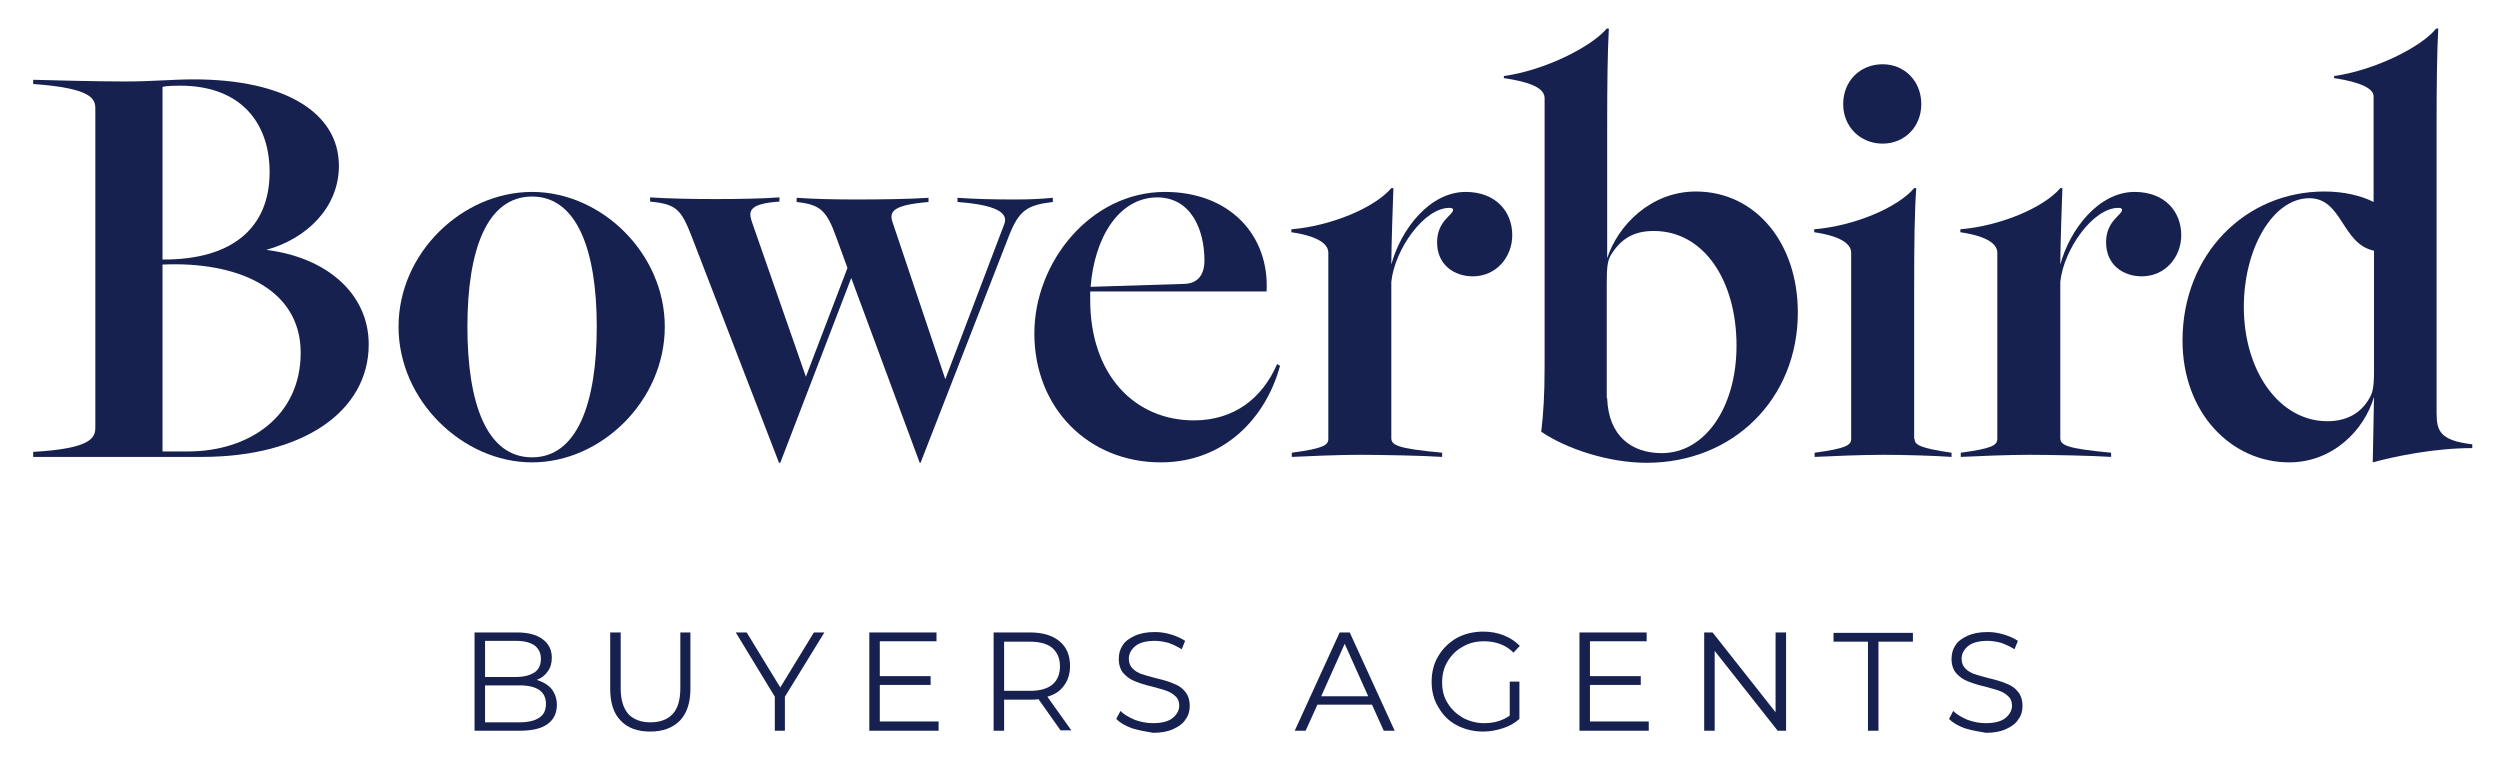
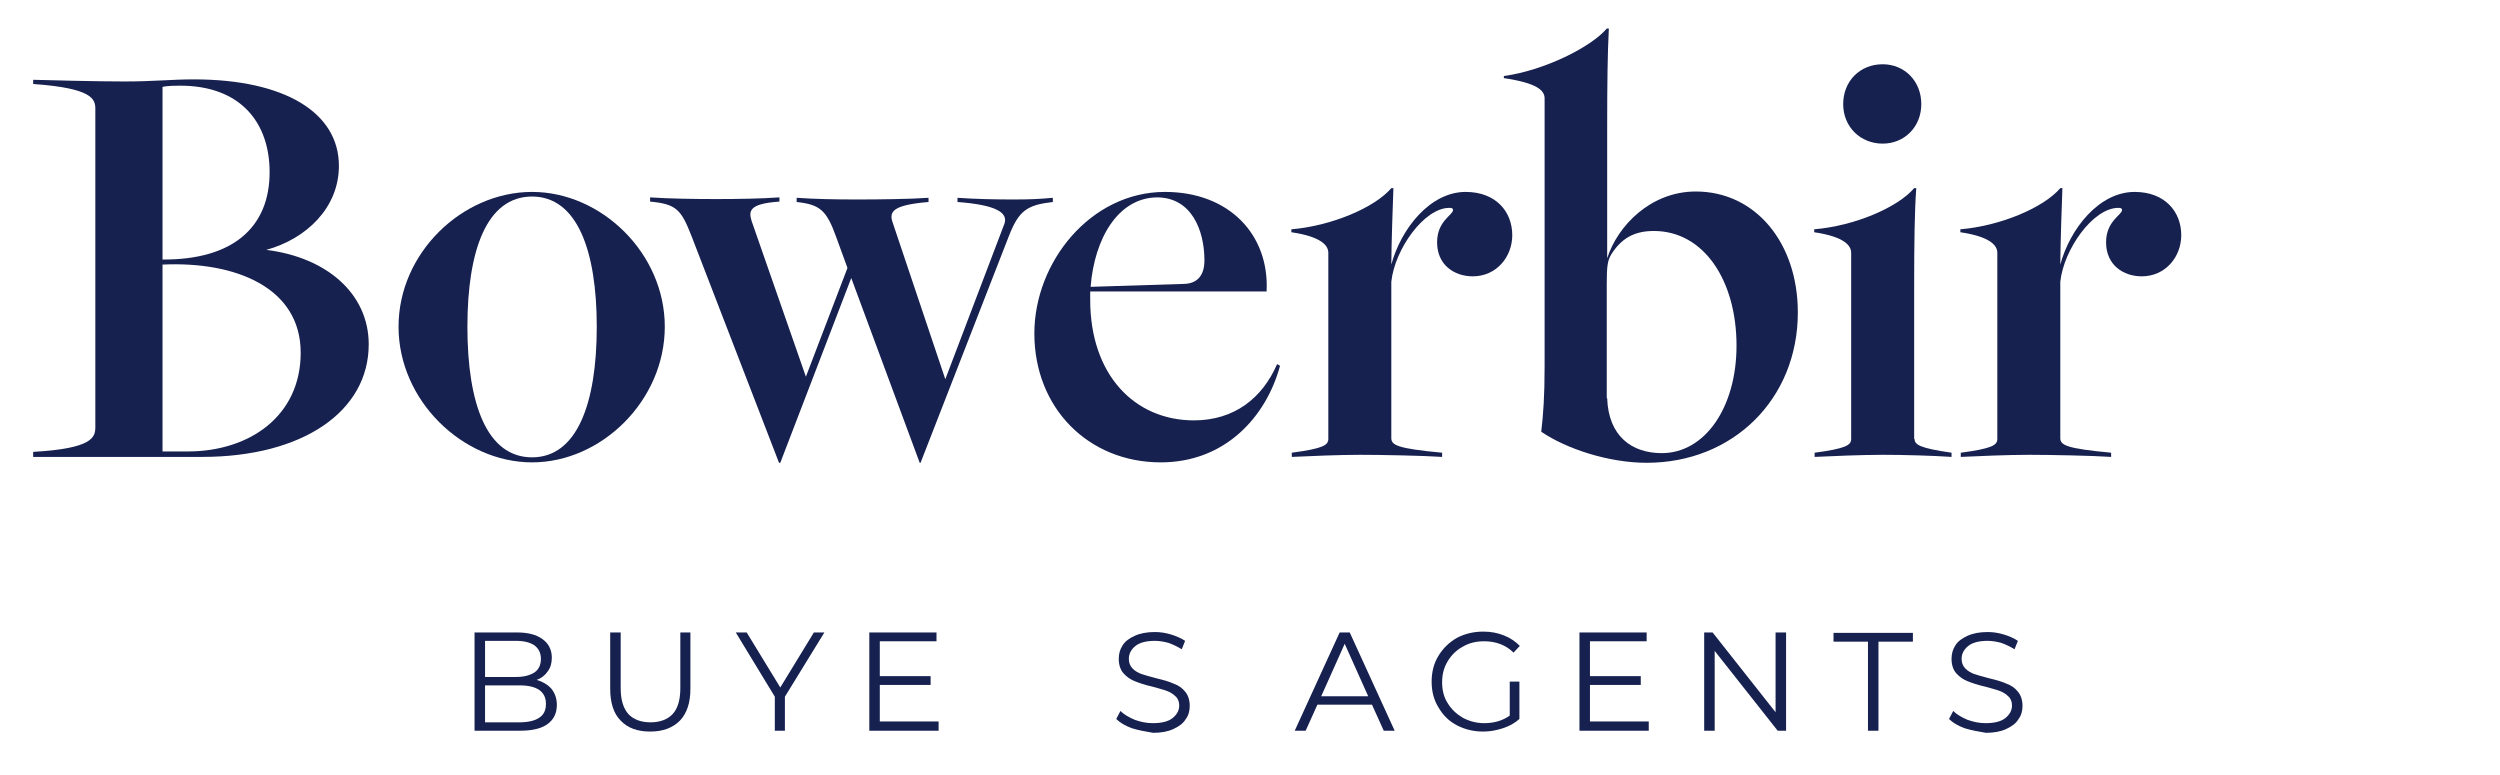
<svg xmlns="http://www.w3.org/2000/svg" fill="#000000" height="184.5" viewBox="0 0 595.3 184.5" width="595.3">
  <g fill="#172150">
    <g>
      <path d="M7.9,107.6c14.2-0.8,14.8-3.5,14.8-5.9V25.9c0-2.3-0.7-4.9-14.8-5.9v-1c3.6,0.1,15.2,0.4,21.7,0.4 c7.2,0,11.2-0.5,16.5-0.5c21.7,0,34.6,7.9,34.6,20.6c0,10-7.8,17.4-17.3,20C77.9,61.3,87.8,70,87.8,82c0,15.9-15.6,26.8-39.7,26.8 H7.9V107.6z M38.7,61.8C55.6,61.9,64.2,54,64.2,41c0-11.8-6.9-20.6-21.3-20.6c-0.8,0-3.1,0-4.2,0.3V61.8z M71.6,84 C71.6,68.4,56,62.2,38.7,63v44.5h6C59.5,107.5,71.6,99,71.6,84z" />
      <path d="M126.7,110.1c-16.5,0-31.8-14.7-31.8-32.3c0-17.6,15.2-32.1,31.8-32.1c16.5,0,31.6,14.6,31.6,32.1 C158.3,95.4,143.2,110.1,126.7,110.1z M126.7,108.9c10.7,0,15.4-12.8,15.4-31.1c0-18.2-4.7-31-15.4-31c-10.8,0-15.4,12.8-15.4,31 C111.3,96.1,115.9,108.9,126.7,108.9z" />
      <path d="M219.2,110.2H219l-16.3-44l-16.9,44h-0.3l-20.8-53.9c-2.5-6.4-3.6-7.7-9.9-8.3v-1c4.4,0.3,10.4,0.4,15.7,0.4 c5.3,0,10.9-0.1,15.1-0.4v1c-7.2,0.5-7.4,2.2-6.6,4.7l12.9,37l9.9-25.9l-2.7-7.4c-2.3-6.4-3.9-7.7-9.4-8.3v-1 c4.3,0.3,9.1,0.4,14.4,0.4c5.3,0,12.9-0.1,17-0.4v1c-8.3,0.7-9.4,2.2-8.6,4.7l12.6,37.5l14.1-37.1c0.8-2.5-1.8-4.4-11.2-5.1v-1 c4.2,0.3,9,0.4,13.3,0.4c3.9,0,6.1-0.1,9.4-0.4v1c-6.1,0.7-8.1,2-10.5,8.2L219.2,110.2z" />
      <path d="M284.3,100.1c9.6,0,16.3-5.3,19.8-13.4l0.7,0.4c-3.3,12.2-13.1,23-28.4,23c-17.2,0-30.1-12.9-30.1-30.7 c0-17,13.4-33.7,31.1-33.7c15.4,0,24.9,10.3,24.2,23.7h-42v2C259.6,89.3,270.2,100.1,284.3,100.1z M259.7,68.3l22.3-0.7 c3.1-0.1,4.8-2,4.8-5.6c0-7.2-3.1-15-11.3-15C266.3,47.1,260.6,56.7,259.7,68.3z" />
      <path d="M349,45.7c7.2,0,11.1,4.7,11.1,10.3c0,5.2-3.8,9.8-9.4,9.8c-4.4,0-8.5-2.7-8.5-8.1c0-5.1,3.8-6.5,3.8-7.7 c0-0.4-0.3-0.5-0.9-0.5c-6,0-13,9.9-13.8,17.6v37.2c0,1.7,1.4,2.5,12.1,3.5v1c-4.3-0.3-14.6-0.5-19.5-0.5 c-5.1,0-12.1,0.3-16.3,0.5v-1c7.5-1,8.7-1.8,8.7-3.3V60.2c0-1.6-1.4-3.8-8.8-4.9v-0.7c9.6-0.8,19.9-5.2,23.8-9.8h0.5 c-0.1,2.3-0.5,14.1-0.5,18.2C333.6,54.5,340.5,45.7,349,45.7z" />
      <path d="M358.1,18.6v-0.5c9.6-1.3,20.8-6.9,24.5-11.3h0.5c-0.3,5.6-0.4,12.9-0.4,23.6v31.1 c2.5-7.8,10.4-15.9,21.1-15.9c14.2,0,24.3,12.2,24.3,28.8c0,20.6-15.4,35.8-36,35.8c-9,0-19.1-3.3-25.1-7.4 c0.5-4.2,0.8-8.6,0.8-15.5v-64C367.7,21.6,366.2,19.8,358.1,18.6z M382.7,94.8c0.3,9.1,5.9,13.1,13,13.1 c10.3,0,17.8-10.9,17.8-25.6c0-15.4-7.7-27.3-19.7-27.3c-4.7,0-7.8,1.8-10.2,5.7c-0.8,1.4-1,2.7-1,7V94.8z" />
      <path d="M455.9,104.5c0,1.4,1.2,2.2,8.8,3.3v1c-4.3-0.3-11.3-0.5-16.3-0.5c-5.1,0-12.1,0.3-16.3,0.5v-1 c7.5-1,8.7-1.8,8.7-3.3V60.2c0-1.6-1.4-3.8-8.8-4.9v-0.7c9.6-0.8,19.9-5.2,23.8-9.8h0.5c-0.4,5.6-0.5,13-0.5,23.6V104.5z M448.3,34.2c-5.3,0-9.4-4-9.4-9.4c0-5.5,4-9.5,9.4-9.5c5.2,0,9.2,4,9.2,9.5C457.5,30.2,453.5,34.2,448.3,34.2z" />
      <path d="M508.3,45.7c7.2,0,11.1,4.7,11.1,10.3c0,5.2-3.8,9.8-9.4,9.8c-4.4,0-8.5-2.7-8.5-8.1c0-5.1,3.8-6.5,3.8-7.7 c0-0.4-0.3-0.5-0.9-0.5c-6,0-13,9.9-13.8,17.6v37.2c0,1.7,1.4,2.5,12.1,3.5v1c-4.3-0.3-14.6-0.5-19.5-0.5 c-5.1,0-12.1,0.3-16.3,0.5v-1c7.5-1,8.7-1.8,8.7-3.3V60.2c0-1.6-1.4-3.8-8.8-4.9v-0.7c9.6-0.8,19.9-5.2,23.8-9.8h0.5 c-0.1,2.3-0.5,14.1-0.5,18.2C492.9,54.5,499.8,45.7,508.3,45.7z" />
-       <path d="M555.8,18.6v-0.5c9.4-1.3,20.7-6.8,24.3-11.3h0.5c-0.3,5.6-0.4,12.9-0.4,23.6v67.9c0,4.3,0.8,6.6,8.5,7.5v0.9 c-9.1,0-18.6,2-23.7,3.4l0.3-15.6c-2.3,7.9-9.8,15.6-20.2,15.6c-13.8,0-25.4-11.8-25.4-29c0-20.6,15-35.5,33.8-35.5 c4.6,0,8.8,1,11.7,2.5V23.1C565.3,21.6,563.6,19.8,555.8,18.6z M554.2,100.3c4.3,0,7.8-1.7,9.9-5.3c0.8-1.3,1.2-2.5,1.2-6.6V59.7 c-7.7-1.6-7.5-12.5-15.4-12.5c-8.7,0-15.6,12-15.6,25.9C534.3,88.3,542.7,100.3,554.2,100.3z" />
    </g>
    <g>
      <path d="M131.3,164c0.8,1,1.3,2.3,1.3,3.8c0,2-0.7,3.5-2.2,4.6c-1.5,1.1-3.7,1.6-6.6,1.6H113v-23.4h10.1 c2.6,0,4.6,0.5,6.1,1.6c1.4,1,2.2,2.5,2.2,4.4c0,1.3-0.3,2.4-1,3.3c-0.6,0.9-1.5,1.6-2.6,2C129.2,162.3,130.4,163,131.3,164z M115.5,152.7v8.5h7.4c1.9,0,3.3-0.4,4.4-1.1c1-0.7,1.5-1.8,1.5-3.2c0-1.4-0.5-2.4-1.5-3.2c-1-0.7-2.5-1.1-4.4-1.1H115.5z M128.4,170.9c1.1-0.7,1.6-1.8,1.6-3.3c0-2.9-2.1-4.4-6.3-4.4h-8.2v8.8h8.2C125.8,172,127.4,171.6,128.4,170.9z" />
      <path d="M147.8,171.6c-1.7-1.7-2.5-4.3-2.5-7.6v-13.4h2.5v13.3c0,2.7,0.6,4.7,1.8,6.1c1.2,1.3,3,2,5.3,2 c2.3,0,4.1-0.7,5.3-2c1.2-1.3,1.8-3.4,1.8-6.1v-13.3h2.4V164c0,3.3-0.8,5.8-2.5,7.6c-1.7,1.7-4,2.6-7.1,2.6 C151.9,174.2,149.5,173.4,147.8,171.6z" />
      <path d="M186.9,165.9v8.1h-2.4v-8.1l-9.3-15.3h2.6l8,13.1l8-13.1h2.5L186.9,165.9z" />
      <path d="M223.5,171.9v2.1H207v-23.4h16v2.1h-13.5v8.3h12.1v2.1h-12.1v8.7H223.5z" />
-       <path d="M252.6,174l-5.3-7.5c-0.6,0.1-1.2,0.1-1.9,0.1h-6.3v7.4h-2.5v-23.4h8.7c3,0,5.3,0.7,7,2.1 c1.7,1.4,2.5,3.4,2.5,5.9c0,1.8-0.5,3.4-1.4,4.6c-0.9,1.3-2.2,2.2-4,2.7l5.7,8H252.6z M250.6,163c1.2-1,1.8-2.5,1.8-4.3 c0-1.9-0.6-3.3-1.8-4.4c-1.2-1-3-1.5-5.3-1.5h-6.2v11.7h6.2C247.6,164.5,249.4,164,250.6,163z" />
      <path d="M269.5,173.4c-1.6-0.6-2.8-1.3-3.7-2.2l1-1.9c0.8,0.8,2,1.5,3.4,2.1c1.4,0.5,2.8,0.8,4.3,0.8 c2.1,0,3.7-0.4,4.7-1.2c1-0.8,1.6-1.8,1.6-3c0-0.9-0.3-1.7-0.9-2.2c-0.6-0.6-1.3-1-2.1-1.3c-0.8-0.3-2-0.6-3.4-1 c-1.8-0.4-3.2-0.9-4.2-1.3c-1-0.4-1.9-1-2.7-1.9c-0.7-0.8-1.1-2-1.1-3.4c0-1.2,0.3-2.3,0.9-3.2c0.6-1,1.6-1.7,2.9-2.3 c1.3-0.6,2.9-0.9,4.8-0.9c1.3,0,2.6,0.2,3.9,0.6c1.3,0.4,2.4,0.9,3.3,1.5l-0.8,2c-1-0.6-2-1.1-3.1-1.5c-1.1-0.3-2.2-0.5-3.3-0.5 c-2,0-3.6,0.4-4.6,1.2c-1,0.8-1.6,1.8-1.6,3.1c0,0.9,0.3,1.7,0.9,2.3c0.6,0.6,1.3,1,2.1,1.3c0.9,0.3,2,0.6,3.5,1 c1.7,0.4,3.1,0.8,4.2,1.3c1.1,0.4,2,1,2.7,1.9c0.7,0.8,1.1,2,1.1,3.4c0,1.2-0.3,2.3-1,3.2c-0.6,1-1.6,1.7-2.9,2.3 c-1.3,0.6-2.9,0.9-4.8,0.9C272.8,174.2,271.1,173.9,269.5,173.4z" />
      <path d="M326.7,167.8h-13l-2.8,6.2h-2.6l10.7-23.4h2.4l10.7,23.4h-2.6L326.7,167.8z M325.8,165.8l-5.6-12.5l-5.6,12.5 H325.8z" />
      <path d="M359.4,162.3h2.4v8.9c-1.1,1-2.4,1.7-3.9,2.2c-1.5,0.5-3.1,0.8-4.7,0.8c-2.3,0-4.4-0.5-6.3-1.5 c-1.9-1-3.3-2.4-4.4-4.3c-1.1-1.8-1.6-3.8-1.6-6.1c0-2.2,0.5-4.3,1.6-6.1c1.1-1.8,2.5-3.2,4.4-4.3c1.9-1,4-1.5,6.3-1.5 c1.8,0,3.4,0.3,4.9,0.9c1.5,0.6,2.7,1.4,3.8,2.5l-1.5,1.6c-1.8-1.8-4.2-2.7-7-2.7c-1.9,0-3.6,0.4-5.1,1.3c-1.5,0.8-2.7,2-3.6,3.5 c-0.9,1.5-1.3,3.1-1.3,5c0,1.8,0.4,3.5,1.3,4.9c0.9,1.5,2.1,2.6,3.6,3.5c1.5,0.8,3.2,1.3,5.1,1.3c2.4,0,4.4-0.6,6.1-1.8V162.3z" />
      <path d="M392.6,171.9v2.1h-16.5v-23.4h16v2.1h-13.5v8.3h12.1v2.1h-12.1v8.7H392.6z" />
      <path d="M425.3,150.7V174h-2l-15-19v19h-2.5v-23.4h2l15,19v-19H425.3z" />
      <path d="M444.8,152.8h-8.2v-2.1h18.9v2.1h-8.2V174h-2.5V152.8z" />
      <path d="M467.8,173.4c-1.6-0.6-2.8-1.3-3.7-2.2l1-1.9c0.8,0.8,2,1.5,3.4,2.1c1.4,0.5,2.8,0.8,4.3,0.8 c2.1,0,3.7-0.4,4.7-1.2c1-0.8,1.6-1.8,1.6-3c0-0.9-0.3-1.7-0.9-2.2c-0.6-0.6-1.3-1-2.1-1.3c-0.8-0.3-2-0.6-3.4-1 c-1.8-0.4-3.2-0.9-4.2-1.3c-1-0.4-1.9-1-2.7-1.9c-0.7-0.8-1.1-2-1.1-3.4c0-1.2,0.3-2.3,0.9-3.2c0.6-1,1.6-1.7,2.9-2.3 c1.3-0.6,2.9-0.9,4.8-0.9c1.3,0,2.6,0.2,3.9,0.6c1.3,0.4,2.4,0.9,3.3,1.5l-0.8,2c-1-0.6-2-1.1-3.1-1.5c-1.1-0.3-2.2-0.5-3.3-0.5 c-2,0-3.6,0.4-4.6,1.2c-1,0.8-1.6,1.8-1.6,3.1c0,0.9,0.3,1.7,0.9,2.3c0.6,0.6,1.3,1,2.1,1.3c0.9,0.3,2,0.6,3.5,1 c1.7,0.4,3.1,0.8,4.2,1.3c1.1,0.4,2,1,2.7,1.9c0.7,0.8,1.1,2,1.1,3.4c0,1.2-0.3,2.3-1,3.2c-0.6,1-1.6,1.7-2.9,2.3 c-1.3,0.6-2.9,0.9-4.8,0.9C471.1,174.2,469.4,173.9,467.8,173.4z" />
    </g>
  </g>
  <g fill="#172150">
    <path d="M-470.3-444.1c34-1.9,35.6-8.4,35.6-14V-640c0-5.6-1.6-11.9-35.6-14v-2.5c8.7,0.3,36.5,0.9,52.1,0.9 c17.2,0,26.8-1.2,39.6-1.2c52.1,0,83,19,83,49.3c0,24-18.7,41.8-41.5,48c34.6,4.4,58.3,25.3,58.3,54c0,38.1-37.4,64.3-95.2,64.3 h-96.4V-444.1z M-396.4-553.9c40.6,0.3,61.2-18.7,61.2-49.9c0-28.4-16.5-49.3-51.2-49.3c-1.9,0-7.5,0-10,0.6V-553.9z M-317.4-500.5 c0-37.4-37.4-52.4-78.9-50.5v106.7h14.4C-346.5-444.4-317.4-464.7-317.4-500.5z" />
    <path d="M-185.5-438.1c-39.6,0-76.1-35.3-76.1-77.4c0-42.1,36.5-77.1,76.1-77.1c39.6,0,75.8,34.9,75.8,77.1 C-109.7-473.4-145.8-438.1-185.5-438.1z M-185.5-440.9c25.6,0,36.8-30.6,36.8-74.6c0-43.7-11.2-74.3-36.8-74.3 c-25.9,0-36.8,30.6-36.8,74.3C-222.3-471.5-211.4-440.9-185.5-440.9z" />
    <path d="M36.4-437.8h-0.6l-39-105.5l-40.6,105.5h-0.6L-94.4-567c-5.9-15.3-8.7-18.4-23.7-20v-2.5 c10.6,0.6,25,0.9,37.8,0.9s26.2-0.3,36.2-0.9v2.5c-17.2,1.2-17.8,5.3-15.9,11.2l30.9,88.6l23.7-62.1L-12-567 c-5.6-15.3-9.4-18.4-22.5-20v-2.5c10.3,0.6,21.8,0.9,34.6,0.9s30.9-0.3,40.9-0.9v2.5c-20,1.6-22.5,5.3-20.6,11.2l30.3,89.9 l33.7-88.9c1.9-5.9-4.4-10.6-26.8-12.2v-2.5c10,0.6,21.5,0.9,31.8,0.9c9.4,0,14.7-0.3,22.5-0.9v2.5c-14.7,1.6-19.3,4.7-25.3,19.7 L36.4-437.8z" />
-     <path d="M192.4-462.2c23.1,0,39-12.8,47.4-32.1l1.6,0.9c-7.8,29.3-31.5,55.2-68,55.2c-41.2,0-72.1-30.9-72.1-73.6 c0-40.9,32.1-80.8,74.6-80.8c36.8,0,59.6,24.6,58,56.8H133.1v4.7C133.1-488.1,158.7-462.2,192.4-462.2z M133.4-538.3l53.4-1.6 c7.5-0.3,11.5-4.7,11.5-13.4c0-17.2-7.5-35.9-27.1-35.9C149.3-589.1,135.6-566.1,133.4-538.3z" />
    <path d="M347.4-592.6c17.2,0,26.5,11.2,26.5,24.6c0,12.5-9,23.4-22.5,23.4c-10.6,0-20.3-6.6-20.3-19.3 c0-12.2,9-15.6,9-18.4c0-0.9-0.6-1.2-2.2-1.2c-14.4,0-31.2,23.7-33.1,42.1v89.2c0,4.1,3.4,5.9,29,8.4v2.5 c-10.3-0.6-34.9-1.2-46.8-1.2c-12.2,0-29,0.6-39,1.2v-2.5c18.1-2.5,20.9-4.4,20.9-7.8v-106.1c0-3.7-3.4-9-21.2-11.9v-1.6 c23.1-1.9,47.7-12.5,57.1-23.4h1.2c-0.3,5.6-1.2,33.7-1.2,43.7C310.6-571.4,327.1-592.6,347.4-592.6z" />
    <path d="M369.3-657.5v-1.2c23.1-3.1,49.9-16.5,58.7-27.1h1.2c-0.6,13.4-0.9,30.9-0.9,56.5v74.6 c5.9-18.7,25-38.1,50.5-38.1c34,0,58.3,29.3,58.3,69c0,49.3-36.8,85.8-86.4,85.8c-21.5,0-45.9-7.8-60.2-17.8 c1.2-10,1.9-20.6,1.9-37.1v-153.5C392.3-650.3,388.6-654.7,369.3-657.5z M428.2-474.6c0.6,21.8,14,31.5,31.2,31.5 c24.6,0,42.7-26.2,42.7-61.5c0-36.8-18.4-65.5-47.1-65.5c-11.2,0-18.7,4.4-24.3,13.7c-1.9,3.4-2.5,6.6-2.5,16.8V-474.6z" />
    <path d="M603.9-451.6c0,3.4,2.8,5.3,21.2,7.8v2.5c-10.3-0.6-27.1-1.2-39-1.2c-12.2,0-29,0.6-39,1.2v-2.5 c18.1-2.5,20.9-4.4,20.9-7.8v-106.1c0-3.7-3.4-9-21.2-11.9v-1.6c23.1-1.9,47.7-12.5,57.1-23.4h1.2c-0.9,13.4-1.2,31.2-1.2,56.5 V-451.6z M585.5-620c-12.8,0-22.5-9.7-22.5-22.5c0-13.1,9.7-22.8,22.5-22.8c12.5,0,22.2,9.7,22.2,22.8 C607.6-629.7,598-620,585.5-620z" />
    <path d="M729.3-592.6c17.2,0,26.5,11.2,26.5,24.6c0,12.5-9,23.4-22.5,23.4c-10.6,0-20.3-6.6-20.3-19.3 c0-12.2,9-15.6,9-18.4c0-0.9-0.6-1.2-2.2-1.2c-14.4,0-31.2,23.7-33.1,42.1v89.2c0,4.1,3.4,5.9,29,8.4v2.5 c-10.3-0.6-34.9-1.2-46.8-1.2c-12.2,0-29,0.6-39,1.2v-2.5c18.1-2.5,20.9-4.4,20.9-7.8v-106.1c0-3.7-3.4-9-21.2-11.9v-1.6 c23.1-1.9,47.7-12.5,57.1-23.4h1.2c-0.3,5.6-1.2,33.7-1.2,43.7C692.5-571.4,709-592.6,729.3-592.6z" />
    <path d="M843.2-657.5v-1.2c22.5-3.1,49.6-16.2,58.3-27.1h1.2c-0.6,13.4-0.9,30.9-0.9,56.5v162.9 c0,10.3,1.9,15.9,20.3,18.1v2.2c-21.8,0-44.6,4.7-56.8,8.1l0.6-37.4c-5.6,19-23.4,37.4-48.4,37.4c-33.1,0-60.8-28.4-60.8-69.6 c0-49.3,35.9-85.2,81.1-85.2c10.9,0,21.2,2.5,28.1,5.9v-59.6C866-650.3,861.9-654.7,843.2-657.5z M839.4-461.5 c10.3,0,18.7-4.1,23.7-12.8c1.9-3.1,2.8-5.9,2.8-15.9v-68.6c-18.4-3.7-18.1-30-36.8-30c-20.9,0-37.4,28.7-37.4,62.1 C791.7-490.2,812-461.5,839.4-461.5z" />
  </g>
  <g fill="#172150">
-     <path d="M-174.5-308.9c2,2.4,3,5.4,3,9.2c0,4.8-1.8,8.5-5.3,11.1c-3.5,2.6-8.8,3.9-15.7,3.9h-25.8v-56h24.2 c6.2,0,11.1,1.3,14.5,3.8c3.4,2.5,5.2,6.1,5.2,10.6c0,3.1-0.8,5.7-2.3,7.9c-1.5,2.2-3.6,3.8-6.3,4.8 C-179.4-312.9-176.5-311.3-174.5-308.9z M-212.4-335.9v20.3h17.8c4.5,0,8-0.9,10.5-2.6c2.5-1.7,3.7-4.3,3.7-7.6 c0-3.3-1.2-5.8-3.7-7.6c-2.5-1.7-5.9-2.6-10.5-2.6H-212.4z M-181.3-292.3c2.6-1.7,3.8-4.4,3.8-8c0-7-5.1-10.5-15.2-10.5h-19.8v21 h19.8C-187.6-289.7-183.8-290.6-181.3-292.3z" />
    <path d="M-134.8-290.6c-4.1-4.2-6.1-10.2-6.1-18.2v-32.1h5.9v31.8c0,6.5,1.5,11.4,4.4,14.6c2.9,3.2,7.2,4.8,12.7,4.8 c5.6,0,9.9-1.6,12.8-4.8c2.9-3.2,4.4-8.1,4.4-14.6v-31.8h5.8v32.1c0,7.9-2,14-6,18.2c-4,4.2-9.7,6.2-16.9,6.2 C-125.1-284.3-130.7-286.4-134.8-290.6z" />
    <path d="M-41-304.2v19.4h-5.8v-19.4l-22.4-36.6h6.3l19.2,31.4l19.2-31.4h5.9L-41-304.2z" />
    <path d="M46.6-289.9v5.1H7v-56h38.4v5.1H12.9v19.9h29v5h-29v20.8H46.6z" />
    <path d="M116.3-284.8l-12.8-18c-1.4,0.2-2.9,0.2-4.5,0.2H84v17.8h-5.9v-56h21c7.1,0,12.7,1.7,16.8,5.1 c4.1,3.4,6.1,8.1,6.1,14.1c0,4.4-1.1,8.1-3.3,11.1c-2.2,3-5.4,5.2-9.5,6.5l13.7,19.2H116.3z M111.6-311.3c2.9-2.5,4.4-5.9,4.4-10.3 c0-4.5-1.5-8-4.4-10.4c-2.9-2.4-7.2-3.6-12.7-3.6H84v28.1h14.9C104.4-307.6,108.7-308.9,111.6-311.3z" />
    <path d="M157-286.3c-3.8-1.3-6.8-3.1-8.8-5.3l2.3-4.6c2,2,4.7,3.7,8.1,4.9c3.4,1.3,6.8,1.9,10.4,1.9 c5,0,8.8-0.9,11.3-2.8c2.5-1.8,3.8-4.2,3.8-7.2c0-2.2-0.7-4-2-5.4c-1.4-1.3-3-2.4-5-3.1c-2-0.7-4.7-1.5-8.2-2.4 c-4.2-1.1-7.6-2.1-10.1-3.1c-2.5-1-4.7-2.5-6.4-4.5c-1.8-2-2.7-4.8-2.7-8.2c0-2.8,0.7-5.4,2.2-7.7c1.5-2.3,3.8-4.2,6.9-5.6 c3.1-1.4,6.9-2.1,11.5-2.1c3.2,0,6.3,0.4,9.4,1.3c3.1,0.9,5.7,2.1,8,3.6l-2,4.7c-2.3-1.5-4.9-2.7-7.5-3.5c-2.7-0.8-5.3-1.2-7.8-1.2 c-4.9,0-8.6,0.9-11.1,2.8c-2.5,1.9-3.7,4.3-3.7,7.3c0,2.2,0.7,4,2,5.4s3.1,2.4,5.1,3.1c2.1,0.7,4.8,1.5,8.3,2.4c4.1,1,7.4,2,10,3 c2.5,1,4.7,2.5,6.4,4.5s2.6,4.7,2.6,8.1c0,2.8-0.8,5.4-2.3,7.7c-1.5,2.3-3.9,4.2-7,5.5c-3.1,1.4-7,2-11.6,2 C164.8-284.3,160.8-285,157-286.3z" />
    <path d="M294-299.8h-31.2l-6.7,15h-6.2l25.6-56h5.8l25.6,56h-6.2L294-299.8z M291.8-304.6l-13.4-30.1L265-304.6H291.8z" />
    <path d="M372.5-312.8h5.7v21.4c-2.6,2.3-5.7,4.1-9.3,5.3c-3.6,1.2-7.3,1.8-11.3,1.8c-5.6,0-10.6-1.2-15.1-3.7 c-4.5-2.5-8-5.9-10.6-10.2c-2.6-4.3-3.8-9.2-3.8-14.6c0-5.4,1.3-10.3,3.8-14.6s6.1-7.7,10.6-10.2c4.5-2.5,9.5-3.7,15.2-3.7 c4.3,0,8.2,0.7,11.8,2c3.6,1.4,6.6,3.4,9,6l-3.7,3.8c-4.4-4.4-10.1-6.6-16.9-6.6c-4.5,0-8.6,1-12.3,3c-3.7,2-6.5,4.8-8.6,8.3 c-2.1,3.5-3.1,7.5-3.1,11.9c0,4.4,1,8.3,3.1,11.8c2.1,3.5,4.9,6.3,8.6,8.3c3.6,2,7.7,3,12.2,3c5.8,0,10.6-1.4,14.6-4.3V-312.8z" />
-     <path d="M452.1-289.9v5.1h-39.6v-56h38.4v5.1h-32.5v19.9h29v5h-29v20.8H452.1z" />
+     <path d="M452.1-289.9v5.1v-56h38.4v5.1h-32.5v19.9h29v5h-29v20.8H452.1z" />
    <path d="M530.4-340.8v56h-4.9l-36-45.4v45.4h-5.9v-56h4.9l36.1,45.4v-45.4H530.4z" />
    <path d="M577.1-335.7h-19.7v-5.1h45.3v5.1H583v50.9h-5.9V-335.7z" />
-     <path d="M632.4-286.3c-3.8-1.3-6.8-3.1-8.8-5.3l2.3-4.6c2,2,4.7,3.7,8.1,4.9c3.4,1.3,6.8,1.9,10.4,1.9 c5,0,8.8-0.9,11.3-2.8c2.5-1.8,3.8-4.2,3.8-7.2c0-2.2-0.7-4-2-5.4c-1.4-1.3-3-2.4-5-3.1c-2-0.7-4.7-1.5-8.2-2.4 c-4.2-1.1-7.6-2.1-10.1-3.1c-2.5-1-4.7-2.5-6.4-4.5c-1.8-2-2.7-4.8-2.7-8.2c0-2.8,0.7-5.4,2.2-7.7c1.5-2.3,3.8-4.2,6.9-5.6 c3.1-1.4,6.9-2.1,11.5-2.1c3.2,0,6.3,0.4,9.4,1.3c3.1,0.9,5.7,2.1,8,3.6l-2,4.7c-2.3-1.5-4.9-2.7-7.5-3.5c-2.7-0.8-5.3-1.2-7.8-1.2 c-4.9,0-8.6,0.9-11.1,2.8c-2.5,1.9-3.7,4.3-3.7,7.3c0,2.2,0.7,4,2,5.4s3.1,2.4,5.1,3.1c2.1,0.7,4.8,1.5,8.3,2.4c4.1,1,7.4,2,10,3 c2.5,1,4.7,2.5,6.4,4.5s2.6,4.7,2.6,8.1c0,2.8-0.8,5.4-2.3,7.7c-1.5,2.3-3.9,4.2-7,5.5c-3.1,1.4-7,2-11.6,2 C640.2-284.3,636.2-285,632.4-286.3z" />
  </g>
</svg>